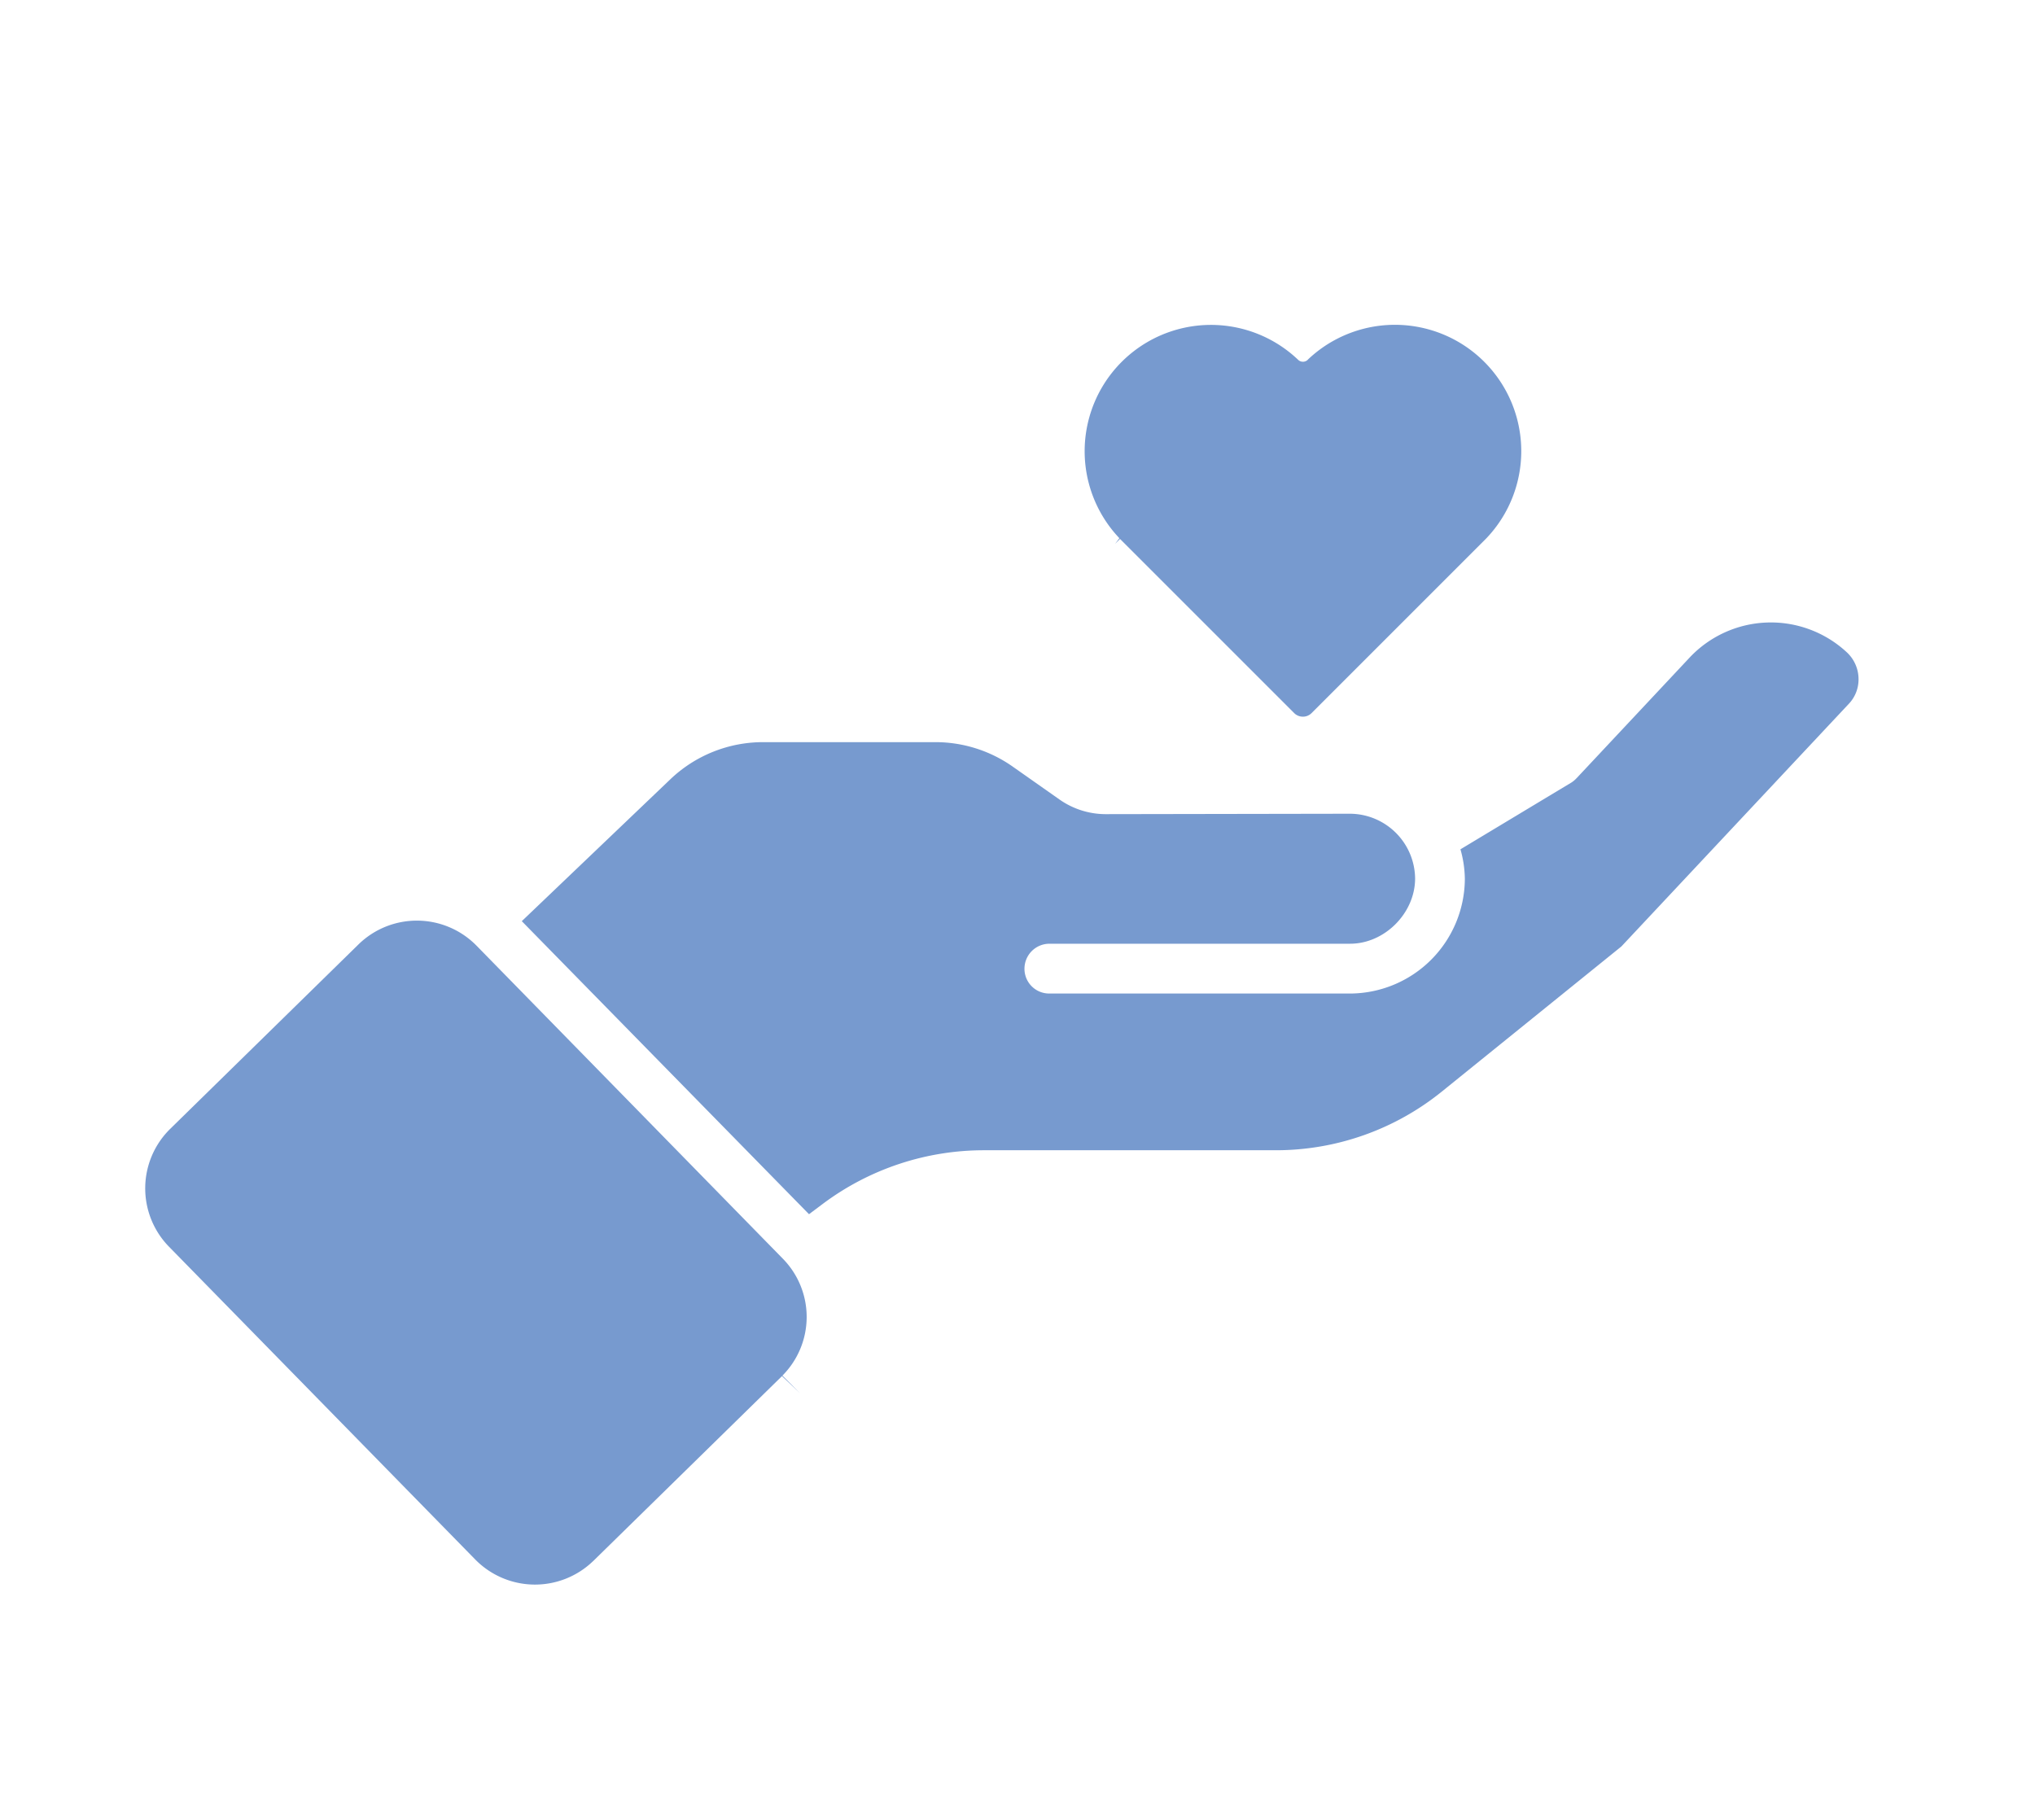
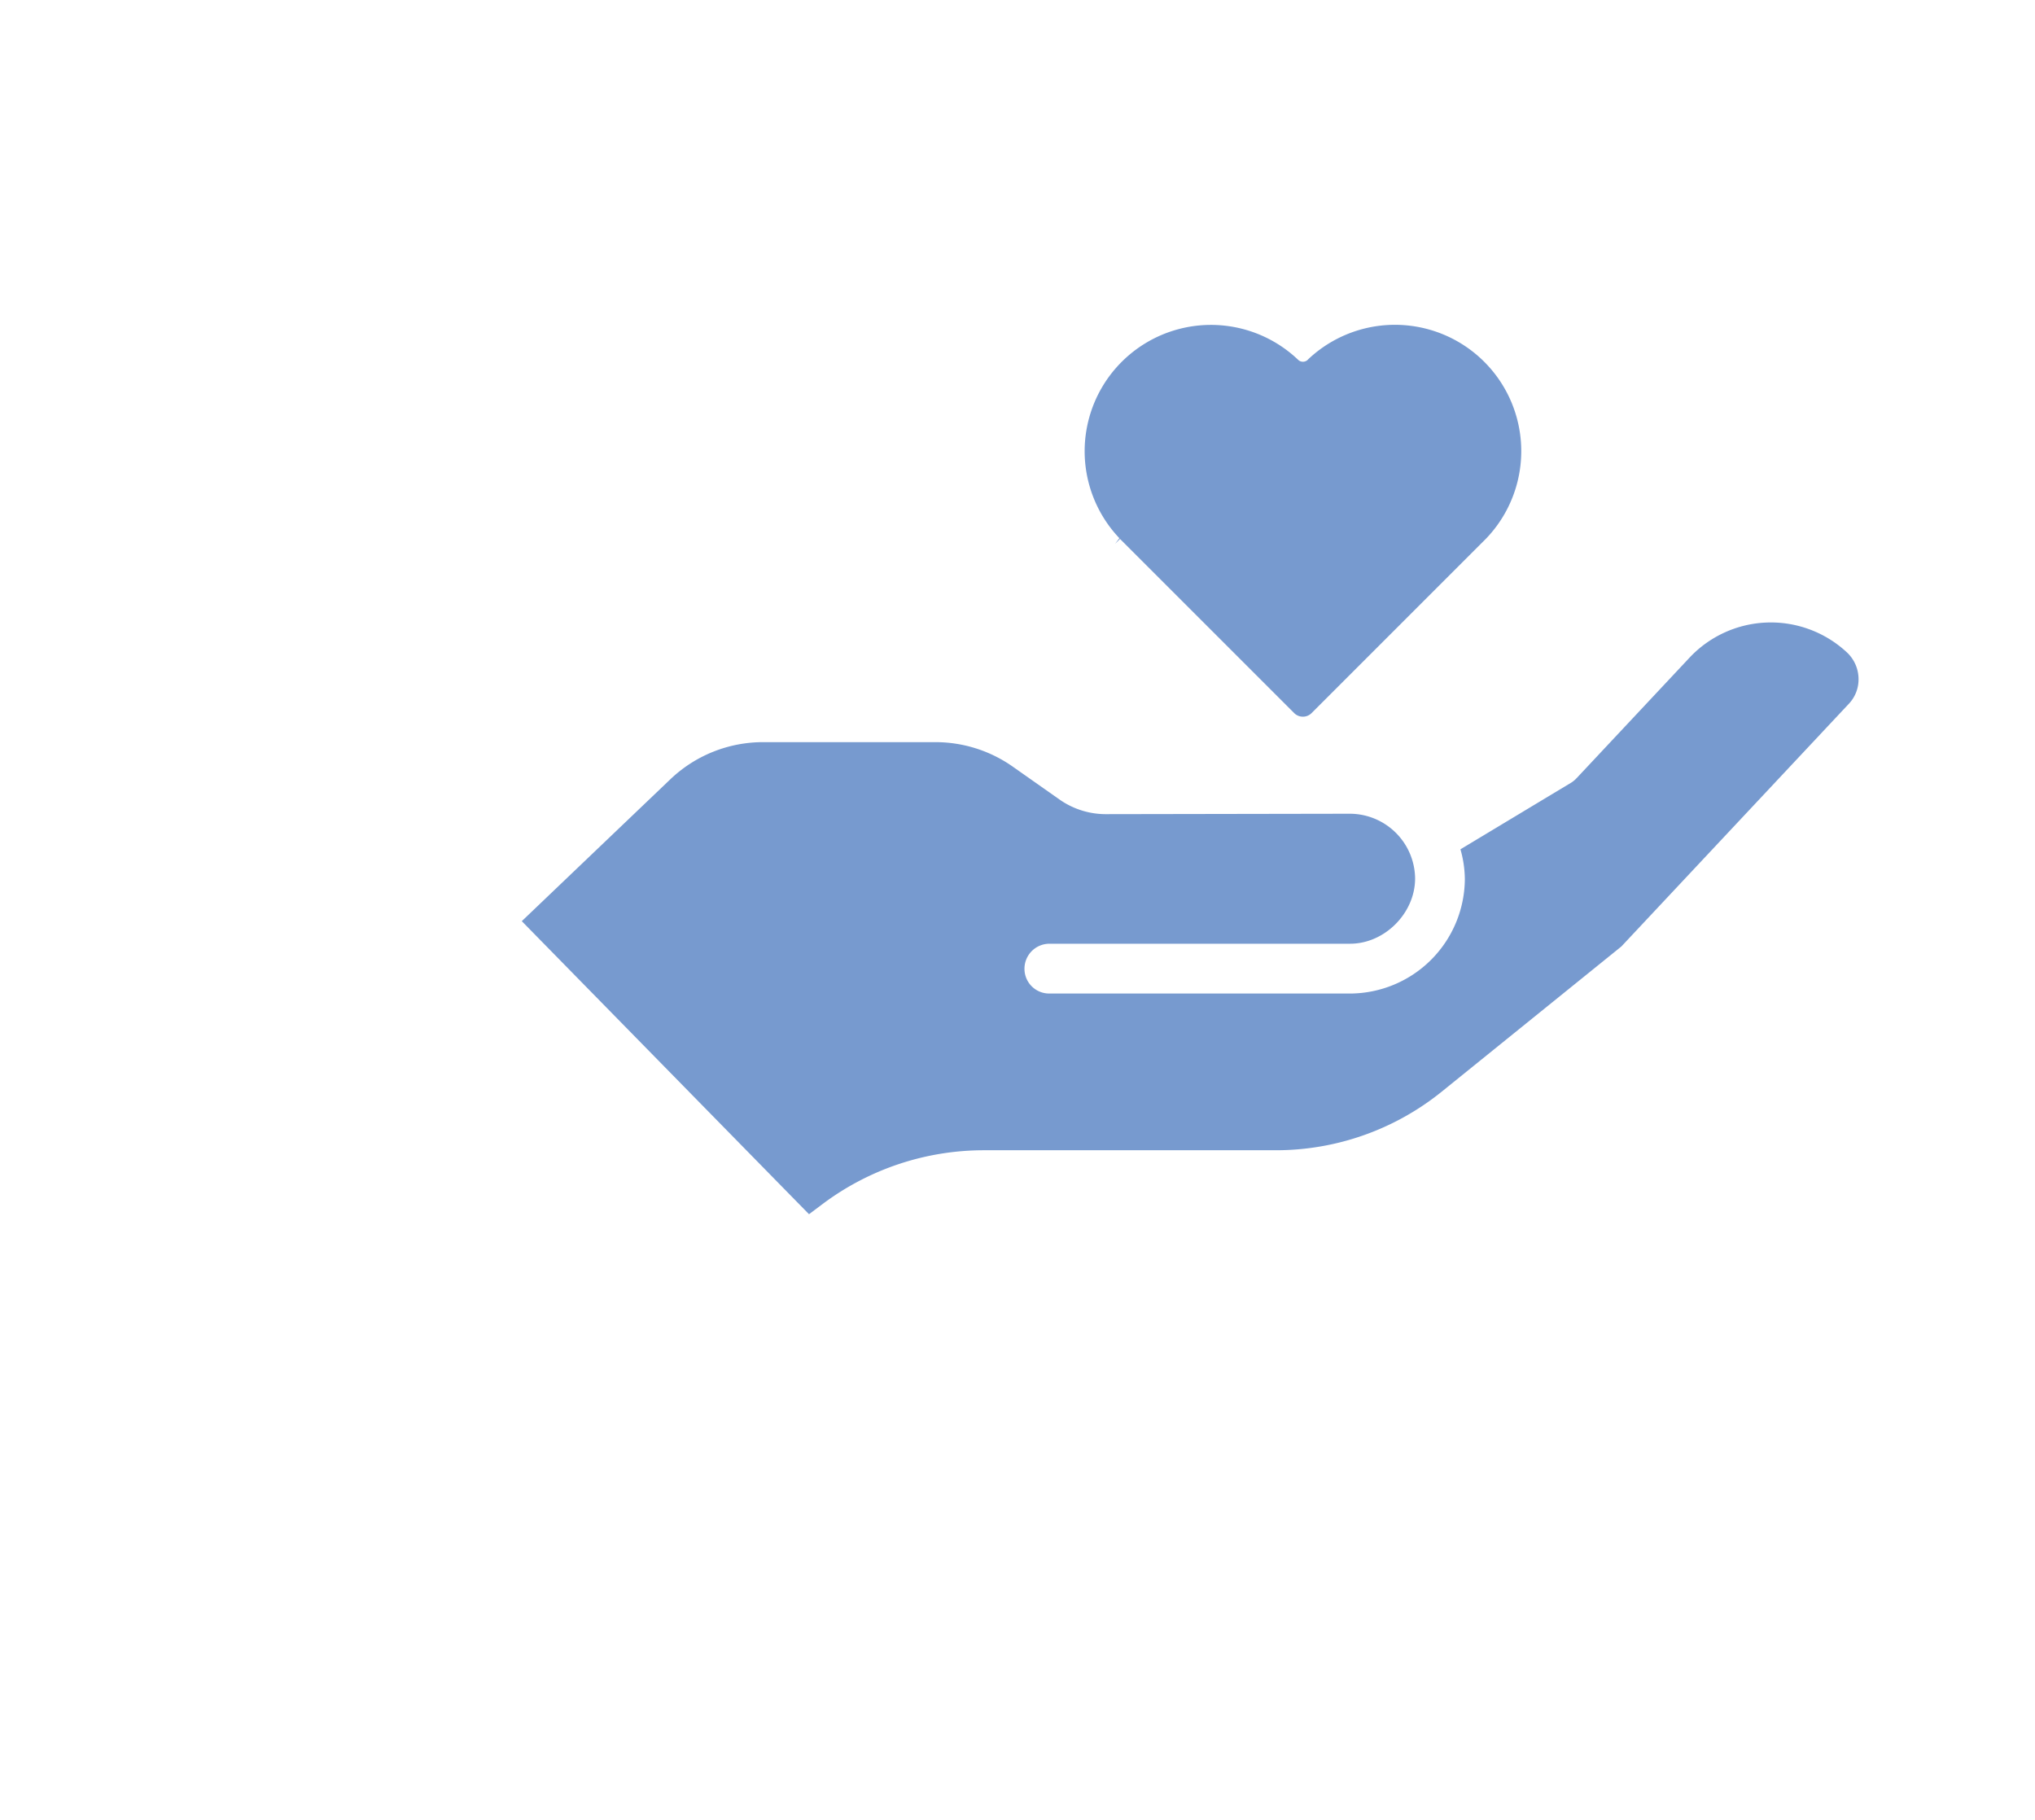
<svg xmlns="http://www.w3.org/2000/svg" id="Capa_1" data-name="Capa 1" viewBox="0 0 832.3 744.38">
  <defs>
    <style>.cls-1{fill:#779acf;}</style>
  </defs>
-   <path class="cls-1" d="M242.51,638.6l77.31-75.74,7.4,7L320,562.65a34,34,0,0,0,.29-47.71L194.71,386.61a34.17,34.17,0,0,0-47.92-.5L69.48,461.85a34.12,34.12,0,0,0-.5,47.93L194.51,638a34.22,34.22,0,0,0,48,.58Z" />
  <path class="cls-1" d="M429.18,386h123c14.08,0,26.52-12.43,26.59-26.58a26.77,26.77,0,0,0-26.59-26.59L452,333a32.94,32.94,0,0,1-18.53-5.89l-19-13.36a54.94,54.94,0,0,0-31.76-10.2H312.2a54.93,54.93,0,0,0-38.15,15.3l-60.64,57.92L330.88,496.63l5.75-4.31a109.94,109.94,0,0,1,66.11-21.85H521.87a107.92,107.92,0,0,0,67.83-24l73.43-59.35,93-99.22a14.48,14.48,0,0,0,4-10.13,15,15,0,0,0-4.67-10.85,45.62,45.62,0,0,0-64.6,2.23L645,318.09l-.14.15-.08.07A11,11,0,0,1,642.8,320l-45.49,27.38a45.76,45.76,0,0,1,1.8,12.14,47.12,47.12,0,0,1-46.85,46.85H429.11A10.11,10.11,0,0,1,419,396.2,10.23,10.23,0,0,1,429.18,386Z" />
  <path class="cls-1" d="M534.89,147.13a2.83,2.83,0,0,1-4,0,51.66,51.66,0,0,0-73.07,73l-1.74,2.3,2-2,71.25,71.25a5,5,0,0,0,3.55,1.45,4.94,4.94,0,0,0,3.53-1.45l71.51-71.51a51.67,51.67,0,0,0-73-73.1Z" />
</svg>